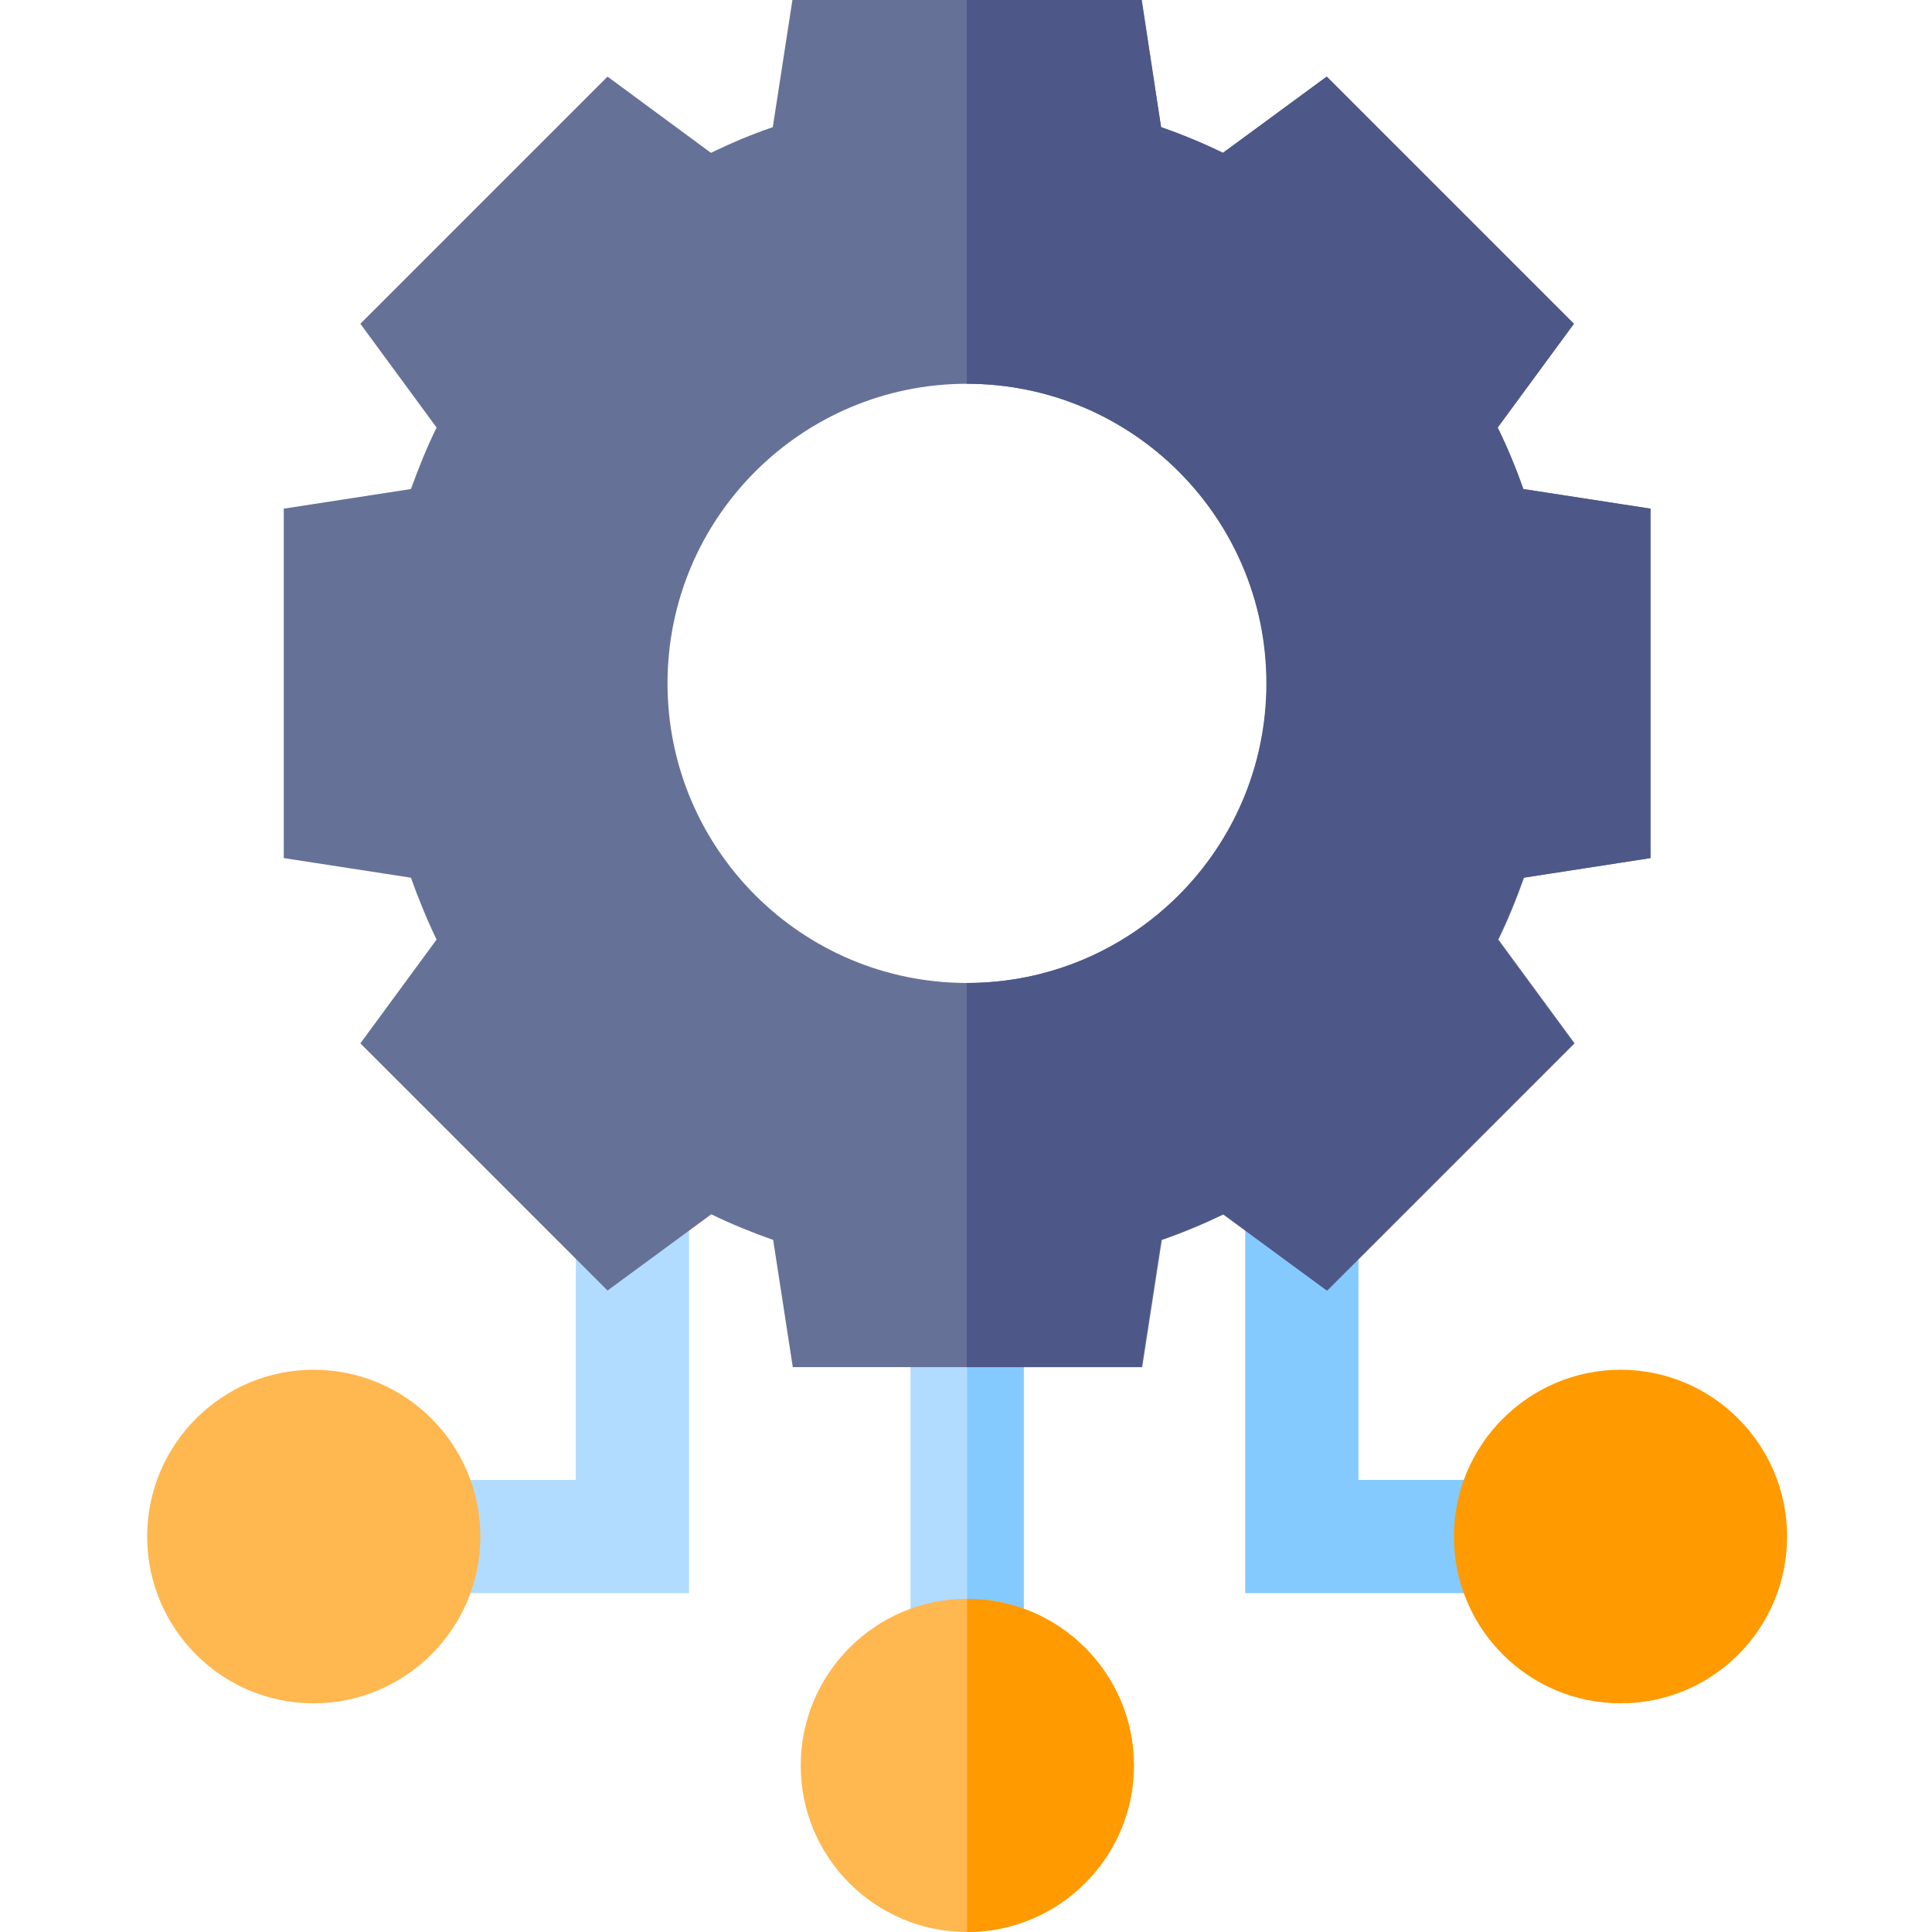
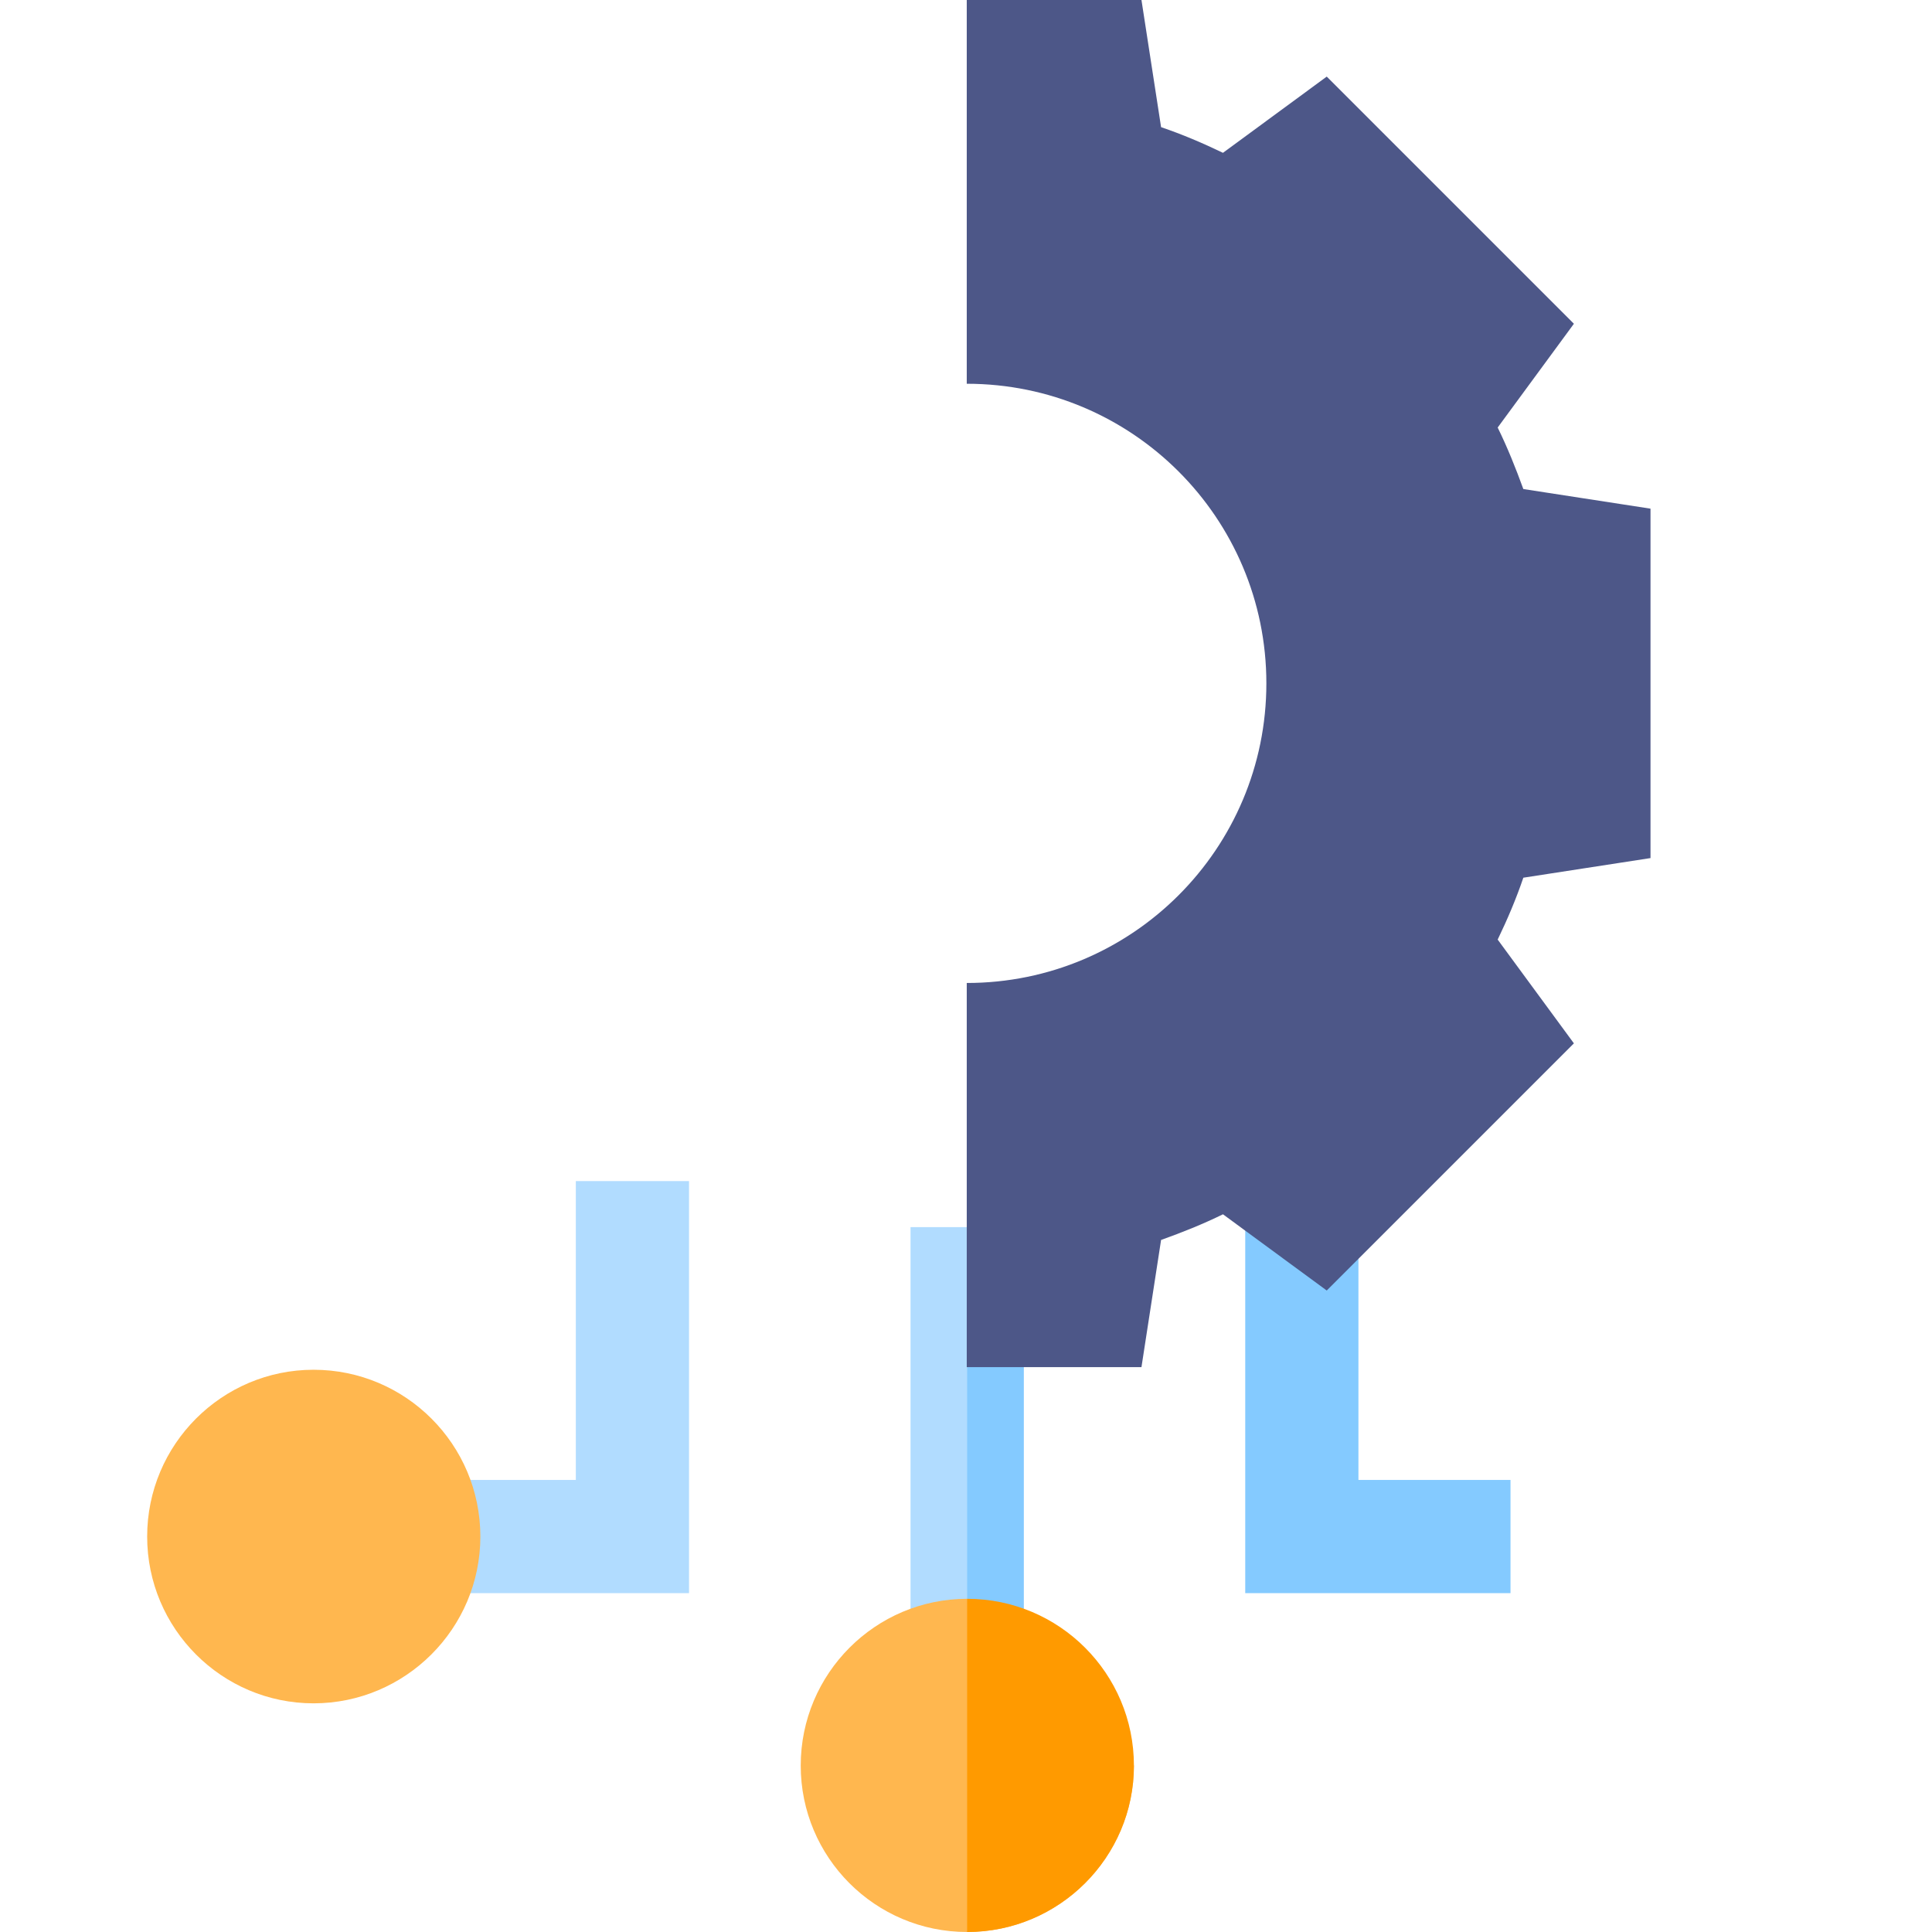
<svg xmlns="http://www.w3.org/2000/svg" version="1.1" id="Layer_1" x="0px" y="0px" viewBox="0 0 512 512" style="enable-background:new 0 0 512 512;" xml:space="preserve">
  <style type="text/css">
	.st0{fill:#B1DCFF;}
	.st1{fill:#84CAFF;}
	.st2{fill:#FFB74F;}
	.st3{fill:#FF9A00;}
	.st4{fill:#667197;}
	.st5{fill:#4D5788;}
</style>
  <path class="st0" d="M241.3,325.2h30v121.1h-30L241.3,325.2L241.3,325.2z" />
  <path class="st1" d="M400.3,422.2H330V313h30v79.2h40.3V422.2z" />
  <path class="st0" d="M182.6,422.2h-70.3v-30h40.3V313h30V422.2z" />
  <path class="st1" d="M256.3,325.2h15v121.1h-15V325.2z" />
-   <path class="st2" d="M300.5,467.9c0,24.3-19.8,44.1-44.2,44.1s-44.1-19.8-44.1-44.1c0-24.4,19.8-44.2,44.1-44.2  S300.5,443.5,300.5,467.9z" />
-   <path class="st3" d="M429.5,363c-24.3,0-44.2,19.8-44.2,44.2s19.8,44.2,44.2,44.2s44.1-19.8,44.1-44.2S453.8,363,429.5,363z" />
+   <path class="st2" d="M300.5,467.9c0,24.3-19.8,44.1-44.2,44.1s-44.1-19.8-44.1-44.1c0-24.4,19.8-44.2,44.1-44.2  z" />
  <path class="st2" d="M83.1,363C58.8,363,39,382.8,39,407.2s19.8,44.2,44.1,44.2s44.2-19.8,44.2-44.2S107.5,363,83.1,363z" />
-   <path class="st4" d="M437.4,227.4v-92.6l-33.7-5.2c-1.9-5.6-4.2-11-6.8-16.3l20.2-27.5l-65.5-65.5l-27.5,20.2  c-5.3-2.6-10.8-4.8-16.4-6.8L302.6,0H210l-5.2,33.7c-5.6,1.9-11,4.2-16.4,6.8L161,20.3L95.5,85.8l20.2,27.5  c-2.6,5.3-4.8,10.8-6.8,16.3l-33.7,5.2v92.6l33.7,5.2c2,5.6,4.2,11,6.8,16.4l-20.2,27.5L161,342l27.5-20.2  c5.3,2.6,10.8,4.8,16.4,6.8l5.2,33.7h92.6l5.2-33.7c5.6-1.9,11-4.2,16.4-6.8l27.5,20.2l65.5-65.5L397.1,249  c2.6-5.3,4.8-10.8,6.8-16.4L437.4,227.4z M256.3,260.5c-43.9,0-79.4-35.6-79.4-79.4c0-43.9,35.6-79.4,79.4-79.4s79.4,35.6,79.4,79.4  C335.7,225,300.2,260.5,256.3,260.5z" />
  <path class="st3" d="M300.5,467.9c0,24.3-19.8,44.1-44.2,44.1v-88.3C280.7,423.7,300.5,443.5,300.5,467.9z" />
  <path class="st5" d="M403.7,232.6c-1.9,5.6-4.2,11-6.8,16.4l20.2,27.5L351.6,342l-27.5-20.2c-5.3,2.6-10.8,4.8-16.4,6.8l-5.2,33.7  h-46.3V260.5c43.9,0,79.4-35.6,79.4-79.4c0-43.9-35.6-79.4-79.4-79.4V0h46.3l5.2,33.7c5.6,1.9,11,4.2,16.4,6.8l27.5-20.2l65.5,65.5  l-20.2,27.5c2.6,5.3,4.8,10.8,6.8,16.3l33.7,5.2v92.6L403.7,232.6z" />
</svg>